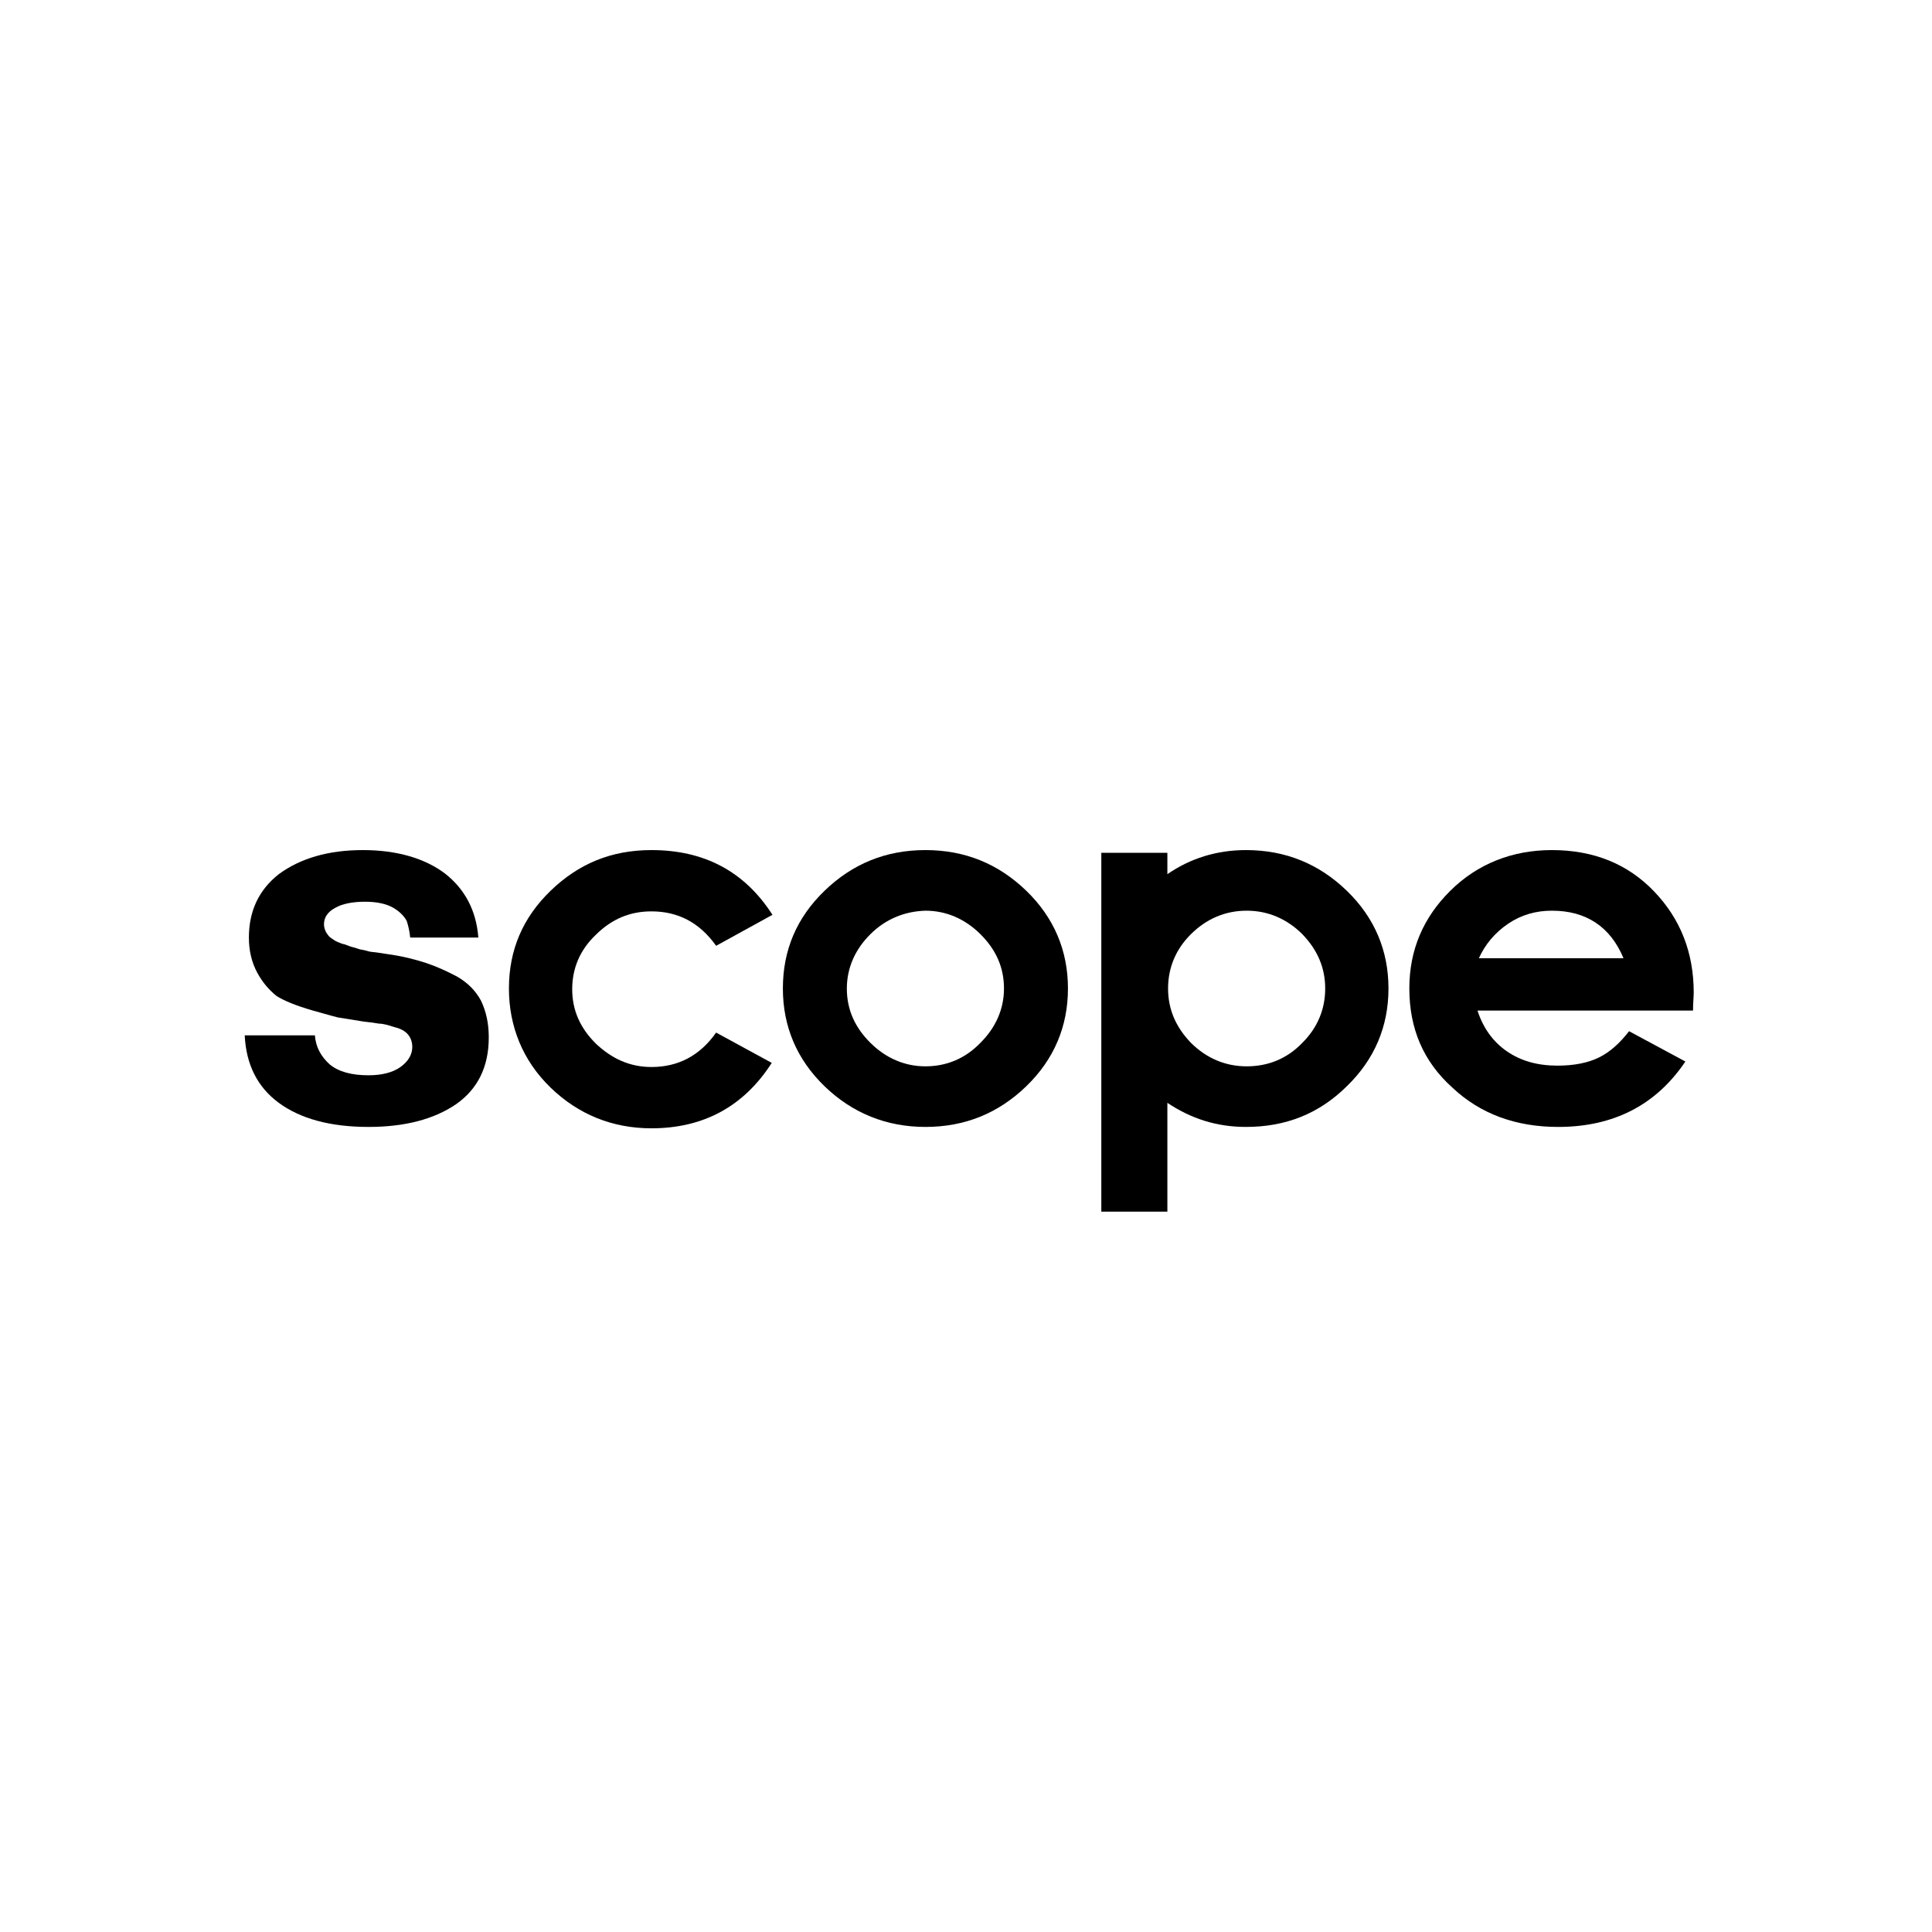
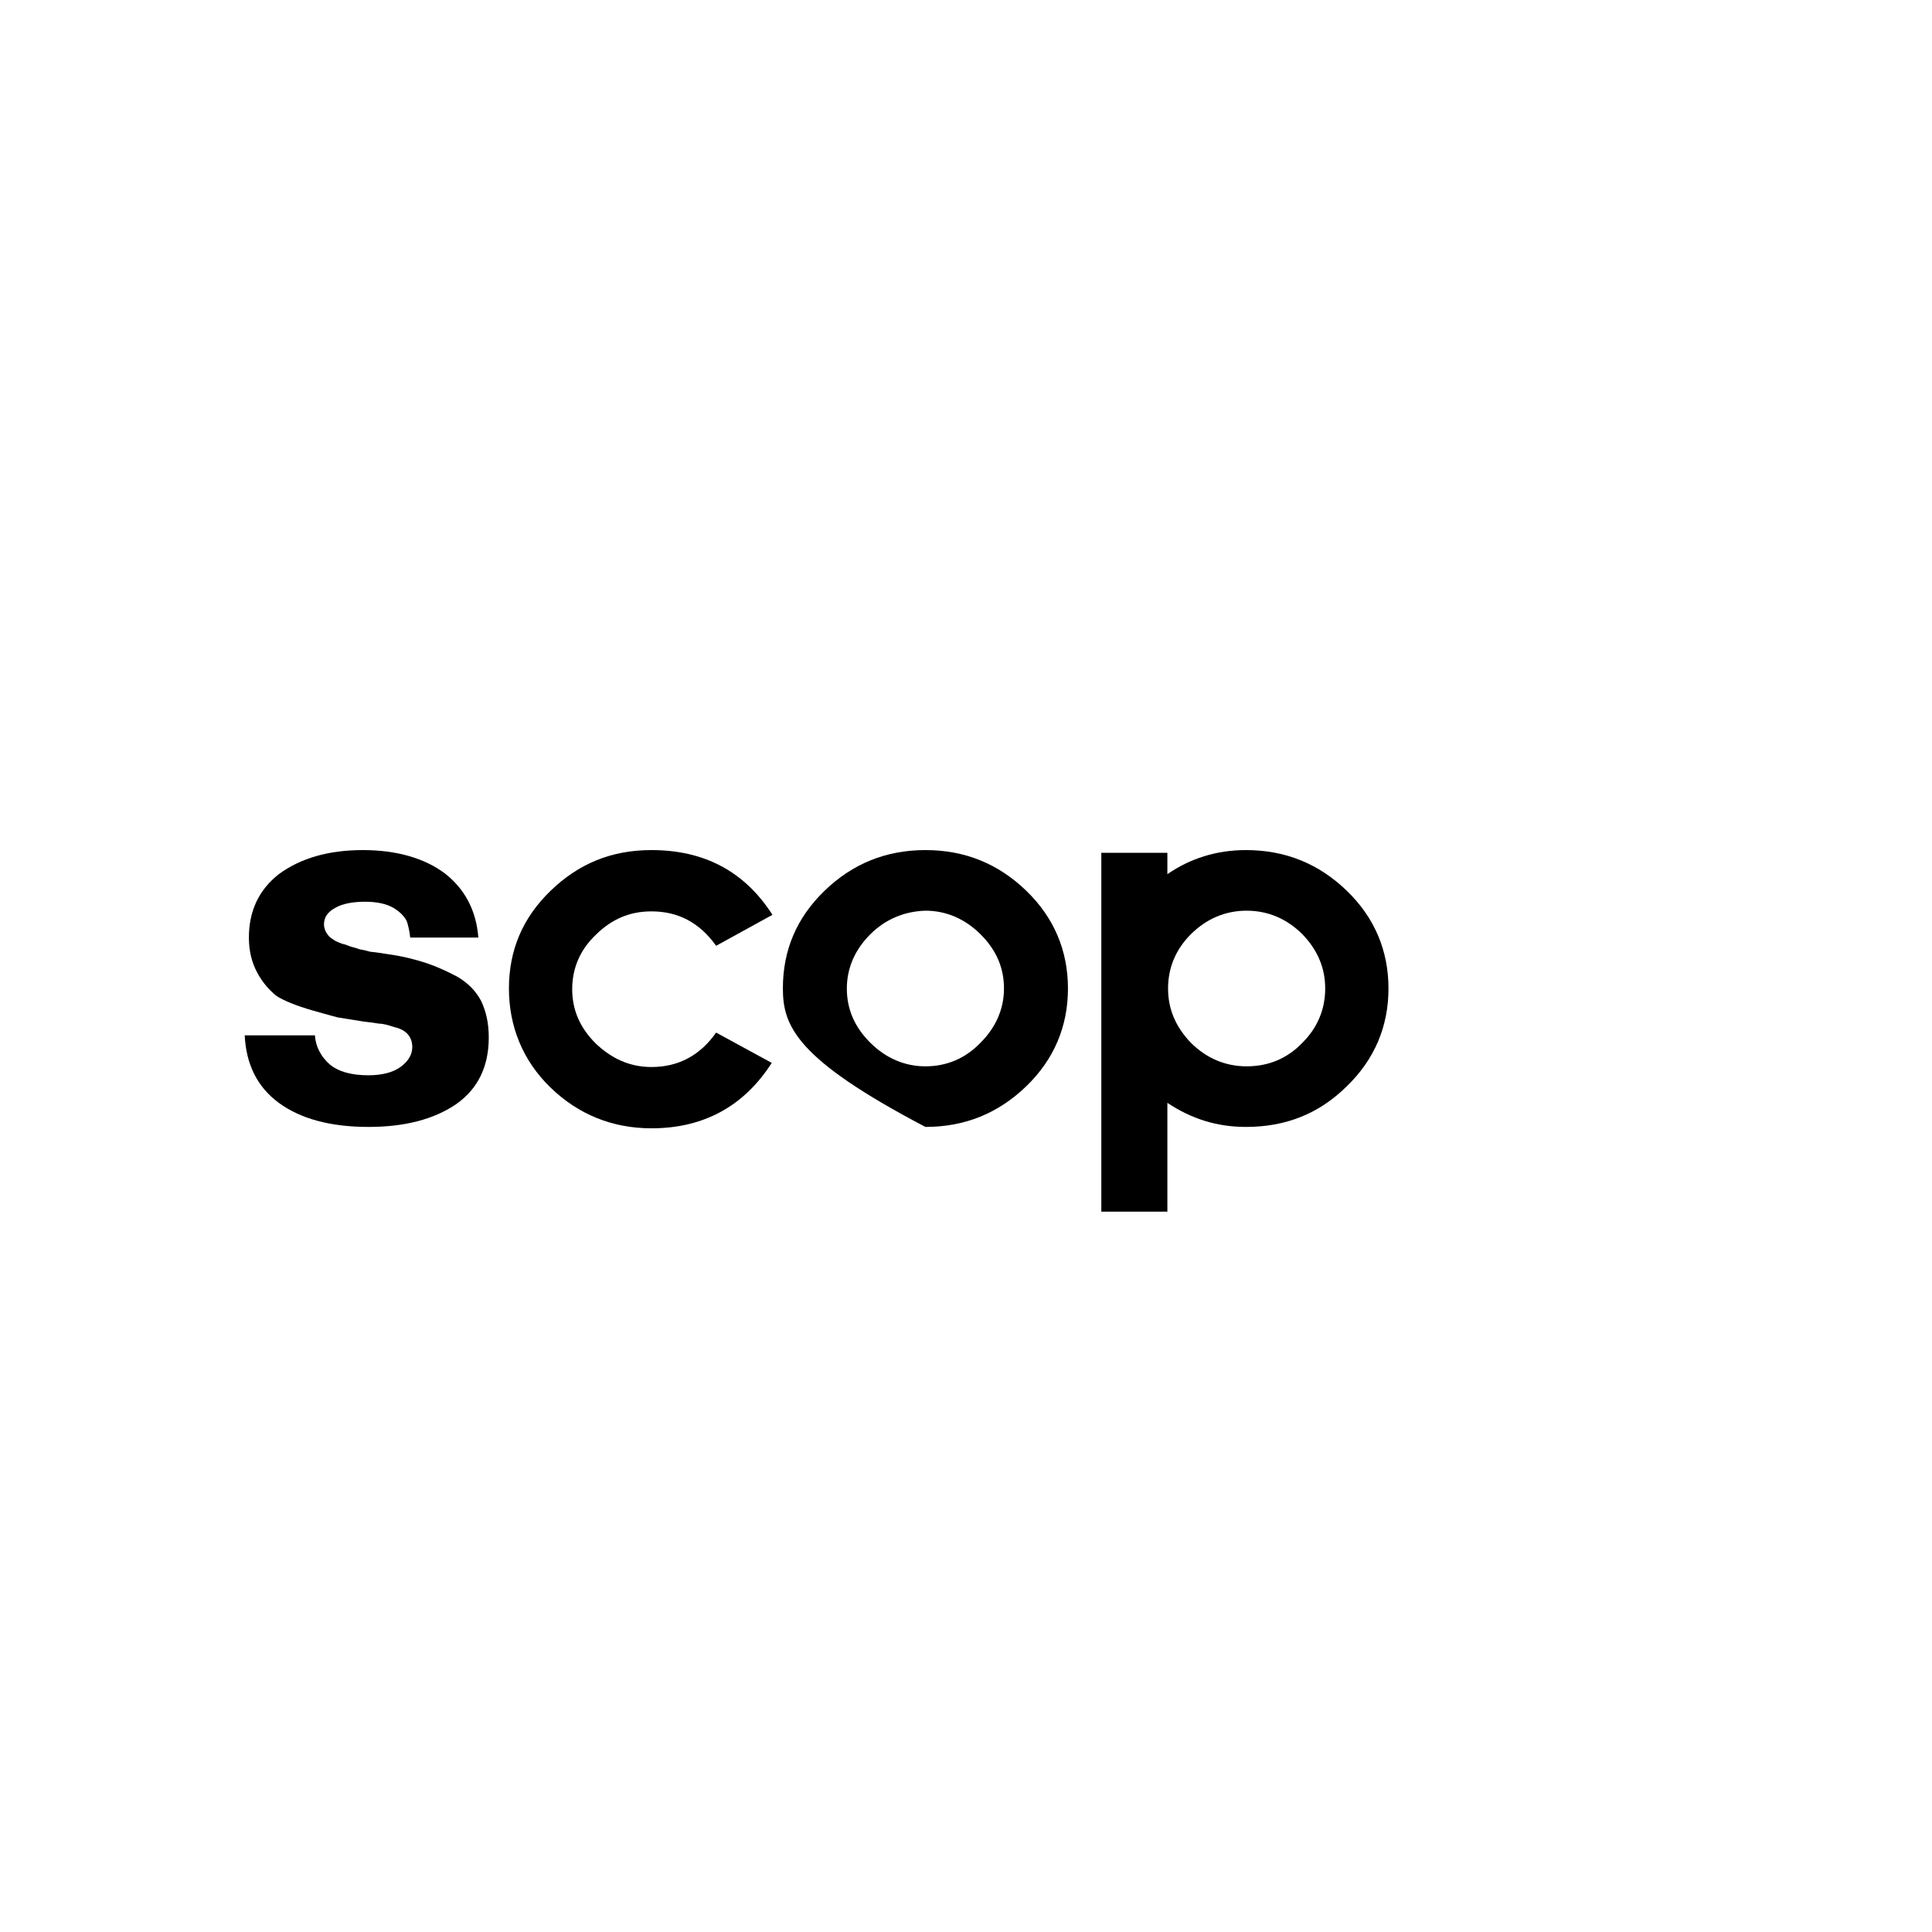
<svg xmlns="http://www.w3.org/2000/svg" width="400" height="400" viewBox="0 0 400 400" fill="none">
-   <rect width="400" height="400" fill="white" />
  <path d="M50.666 214.356H65.206C65.35 216.779 66.501 218.776 68.229 220.344C70.1 221.913 72.835 222.625 76.29 222.625C79.025 222.625 81.329 222.055 82.912 220.914C84.496 219.774 85.359 218.348 85.359 216.779C85.359 215.781 85.072 214.926 84.496 214.213C83.92 213.5 82.912 212.93 81.617 212.644C80.321 212.217 79.313 211.932 78.45 211.932C77.73 211.789 76.578 211.646 75.283 211.504C71.684 210.933 69.956 210.648 69.956 210.648C69.956 210.648 68.229 210.221 64.774 209.222C61.319 208.224 58.872 207.226 57.288 206.228C55.849 205.087 54.409 203.519 53.258 201.38C52.106 199.241 51.53 196.817 51.53 194.108C51.53 188.69 53.546 184.27 57.72 180.99C62.183 177.711 67.941 176 75.139 176C82.192 176 87.951 177.711 92.125 180.848C96.3 184.127 98.603 188.548 99.035 194.108H84.928C84.784 192.683 84.496 191.542 84.208 190.686C83.776 189.831 82.912 188.833 81.473 187.977C80.033 187.122 78.018 186.694 75.571 186.694C72.979 186.694 70.82 187.122 69.38 187.977C67.797 188.833 67.077 189.973 67.077 191.399C67.077 191.827 67.221 192.397 67.365 192.683C67.509 193.11 67.797 193.395 68.085 193.823C68.373 194.108 68.805 194.394 69.237 194.679C69.668 194.964 70.1 195.106 70.82 195.392C71.54 195.534 72.116 195.819 72.547 195.962C72.979 196.105 73.699 196.247 74.419 196.532C75.283 196.675 75.859 196.817 76.29 196.96C76.722 197.103 77.442 197.103 78.306 197.245L80.177 197.53C83.344 197.958 86.079 198.671 88.239 199.384C90.398 200.097 92.557 201.095 94.716 202.236C96.876 203.519 98.459 205.087 99.611 207.226C100.619 209.365 101.194 211.789 101.194 214.783C101.194 220.914 98.891 225.477 94.429 228.614C89.822 231.751 83.776 233.319 76.29 233.319C68.373 233.319 62.183 231.608 57.72 228.329C53.258 225.049 50.954 220.344 50.666 214.356Z" fill="black" />
  <path d="M105.369 204.66C105.369 196.675 108.248 189.973 114.006 184.413C119.764 178.852 126.53 176 134.88 176C145.82 176 154.17 180.42 159.928 189.403L148.267 195.819C144.813 190.971 140.35 188.69 134.88 188.69C130.417 188.69 126.674 190.259 123.363 193.538C120.052 196.675 118.469 200.525 118.469 204.802C118.469 209.08 120.052 212.787 123.363 216.067C126.674 219.203 130.417 220.914 134.88 220.914C140.494 220.914 144.956 218.49 148.267 213.785L159.784 220.059C154.026 229.042 145.676 233.605 134.88 233.605C126.818 233.605 119.764 230.753 114.006 225.192C108.248 219.631 105.369 212.502 105.369 204.66Z" fill="black" />
-   <path d="M162.087 204.66C162.087 196.675 164.966 189.973 170.724 184.413C176.482 178.852 183.392 176 191.597 176C199.803 176 206.712 178.852 212.47 184.413C218.229 189.973 221.108 196.817 221.108 204.66C221.108 212.502 218.229 219.346 212.47 224.907C206.712 230.468 199.803 233.319 191.597 233.319C183.536 233.319 176.482 230.468 170.724 224.907C164.966 219.346 162.087 212.502 162.087 204.66ZM180.225 193.395C177.058 196.532 175.33 200.382 175.33 204.66C175.33 208.937 176.914 212.644 180.225 215.924C183.392 219.061 187.279 220.772 191.597 220.772C195.916 220.772 199.803 219.203 202.969 215.924C206.136 212.787 207.864 208.937 207.864 204.66C207.864 200.382 206.28 196.675 202.969 193.395C199.803 190.259 195.916 188.548 191.597 188.548C187.279 188.69 183.392 190.259 180.225 193.395Z" fill="black" />
+   <path d="M162.087 204.66C162.087 196.675 164.966 189.973 170.724 184.413C176.482 178.852 183.392 176 191.597 176C199.803 176 206.712 178.852 212.47 184.413C218.229 189.973 221.108 196.817 221.108 204.66C221.108 212.502 218.229 219.346 212.47 224.907C206.712 230.468 199.803 233.319 191.597 233.319C164.966 219.346 162.087 212.502 162.087 204.66ZM180.225 193.395C177.058 196.532 175.33 200.382 175.33 204.66C175.33 208.937 176.914 212.644 180.225 215.924C183.392 219.061 187.279 220.772 191.597 220.772C195.916 220.772 199.803 219.203 202.969 215.924C206.136 212.787 207.864 208.937 207.864 204.66C207.864 200.382 206.28 196.675 202.969 193.395C199.803 190.259 195.916 188.548 191.597 188.548C187.279 188.69 183.392 190.259 180.225 193.395Z" fill="black" />
  <path d="M228.016 251V176.57H241.692V180.99C246.442 177.711 251.913 176 257.959 176C266.164 176 273.074 178.852 278.832 184.413C284.59 189.973 287.469 196.817 287.469 204.66C287.469 212.502 284.59 219.346 278.832 224.907C273.074 230.61 266.164 233.319 257.959 233.319C251.913 233.319 246.586 231.608 241.692 228.329V250.857H228.016V251ZM246.586 193.395C243.419 196.532 241.836 200.382 241.836 204.66C241.836 208.937 243.419 212.644 246.586 215.924C249.753 219.061 253.64 220.772 258.103 220.772C262.565 220.772 266.452 219.203 269.619 215.924C272.786 212.787 274.369 208.937 274.369 204.66C274.369 200.382 272.786 196.675 269.619 193.395C266.452 190.259 262.565 188.548 258.103 188.548C253.64 188.548 249.753 190.259 246.586 193.395Z" fill="black" />
-   <path d="M291.789 204.66C291.789 196.675 294.668 189.973 300.283 184.413C305.897 178.852 313.095 176 321.3 176C329.937 176 336.991 178.852 342.461 184.555C347.931 190.259 350.667 197.245 350.667 205.515C350.667 206.371 350.523 207.654 350.523 209.222H305.897C307.048 212.787 309.064 215.639 311.943 217.635C314.822 219.631 318.277 220.629 322.452 220.629C325.906 220.629 328.786 220.059 331.089 218.918C333.392 217.778 335.407 215.924 337.279 213.5L348.939 219.774C342.893 228.757 334.112 233.319 322.595 233.319C313.814 233.319 306.473 230.61 300.714 225.192C294.668 219.774 291.789 212.93 291.789 204.66ZM306.185 198.386H336.127C333.392 191.827 328.354 188.548 321.3 188.548C317.989 188.548 314.966 189.403 312.231 191.257C309.496 193.11 307.48 195.534 306.185 198.386Z" fill="black" />
</svg>